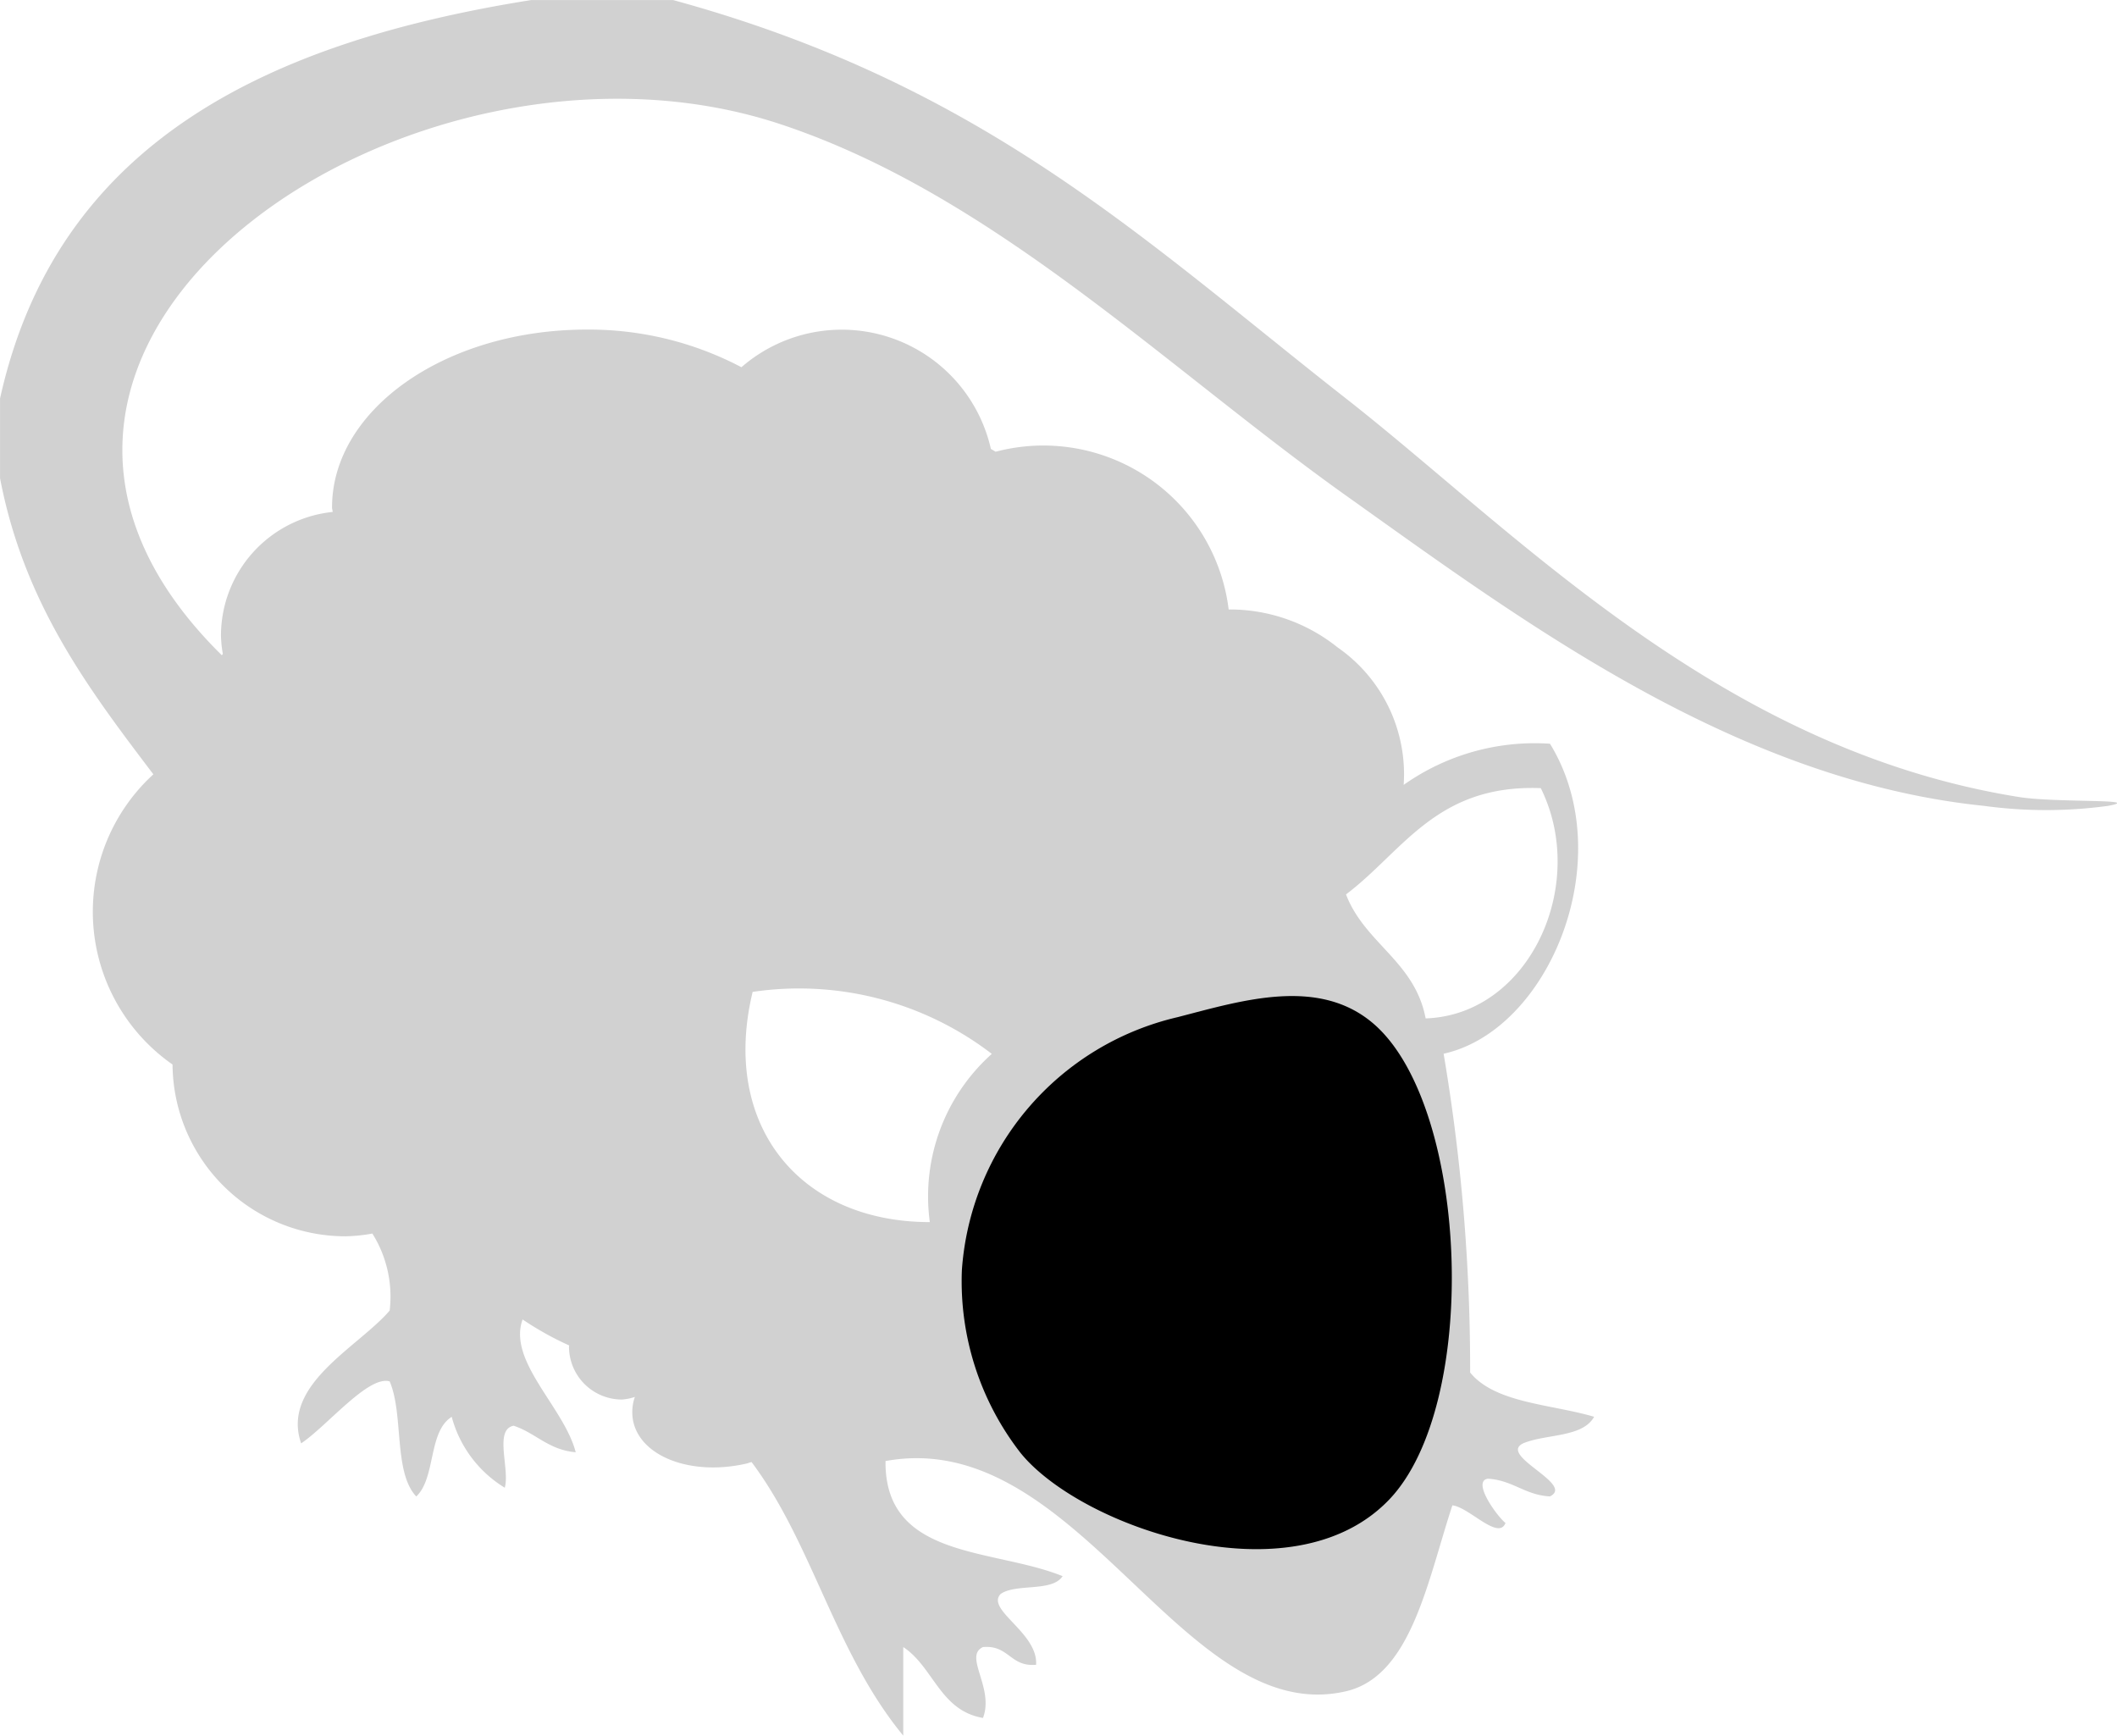
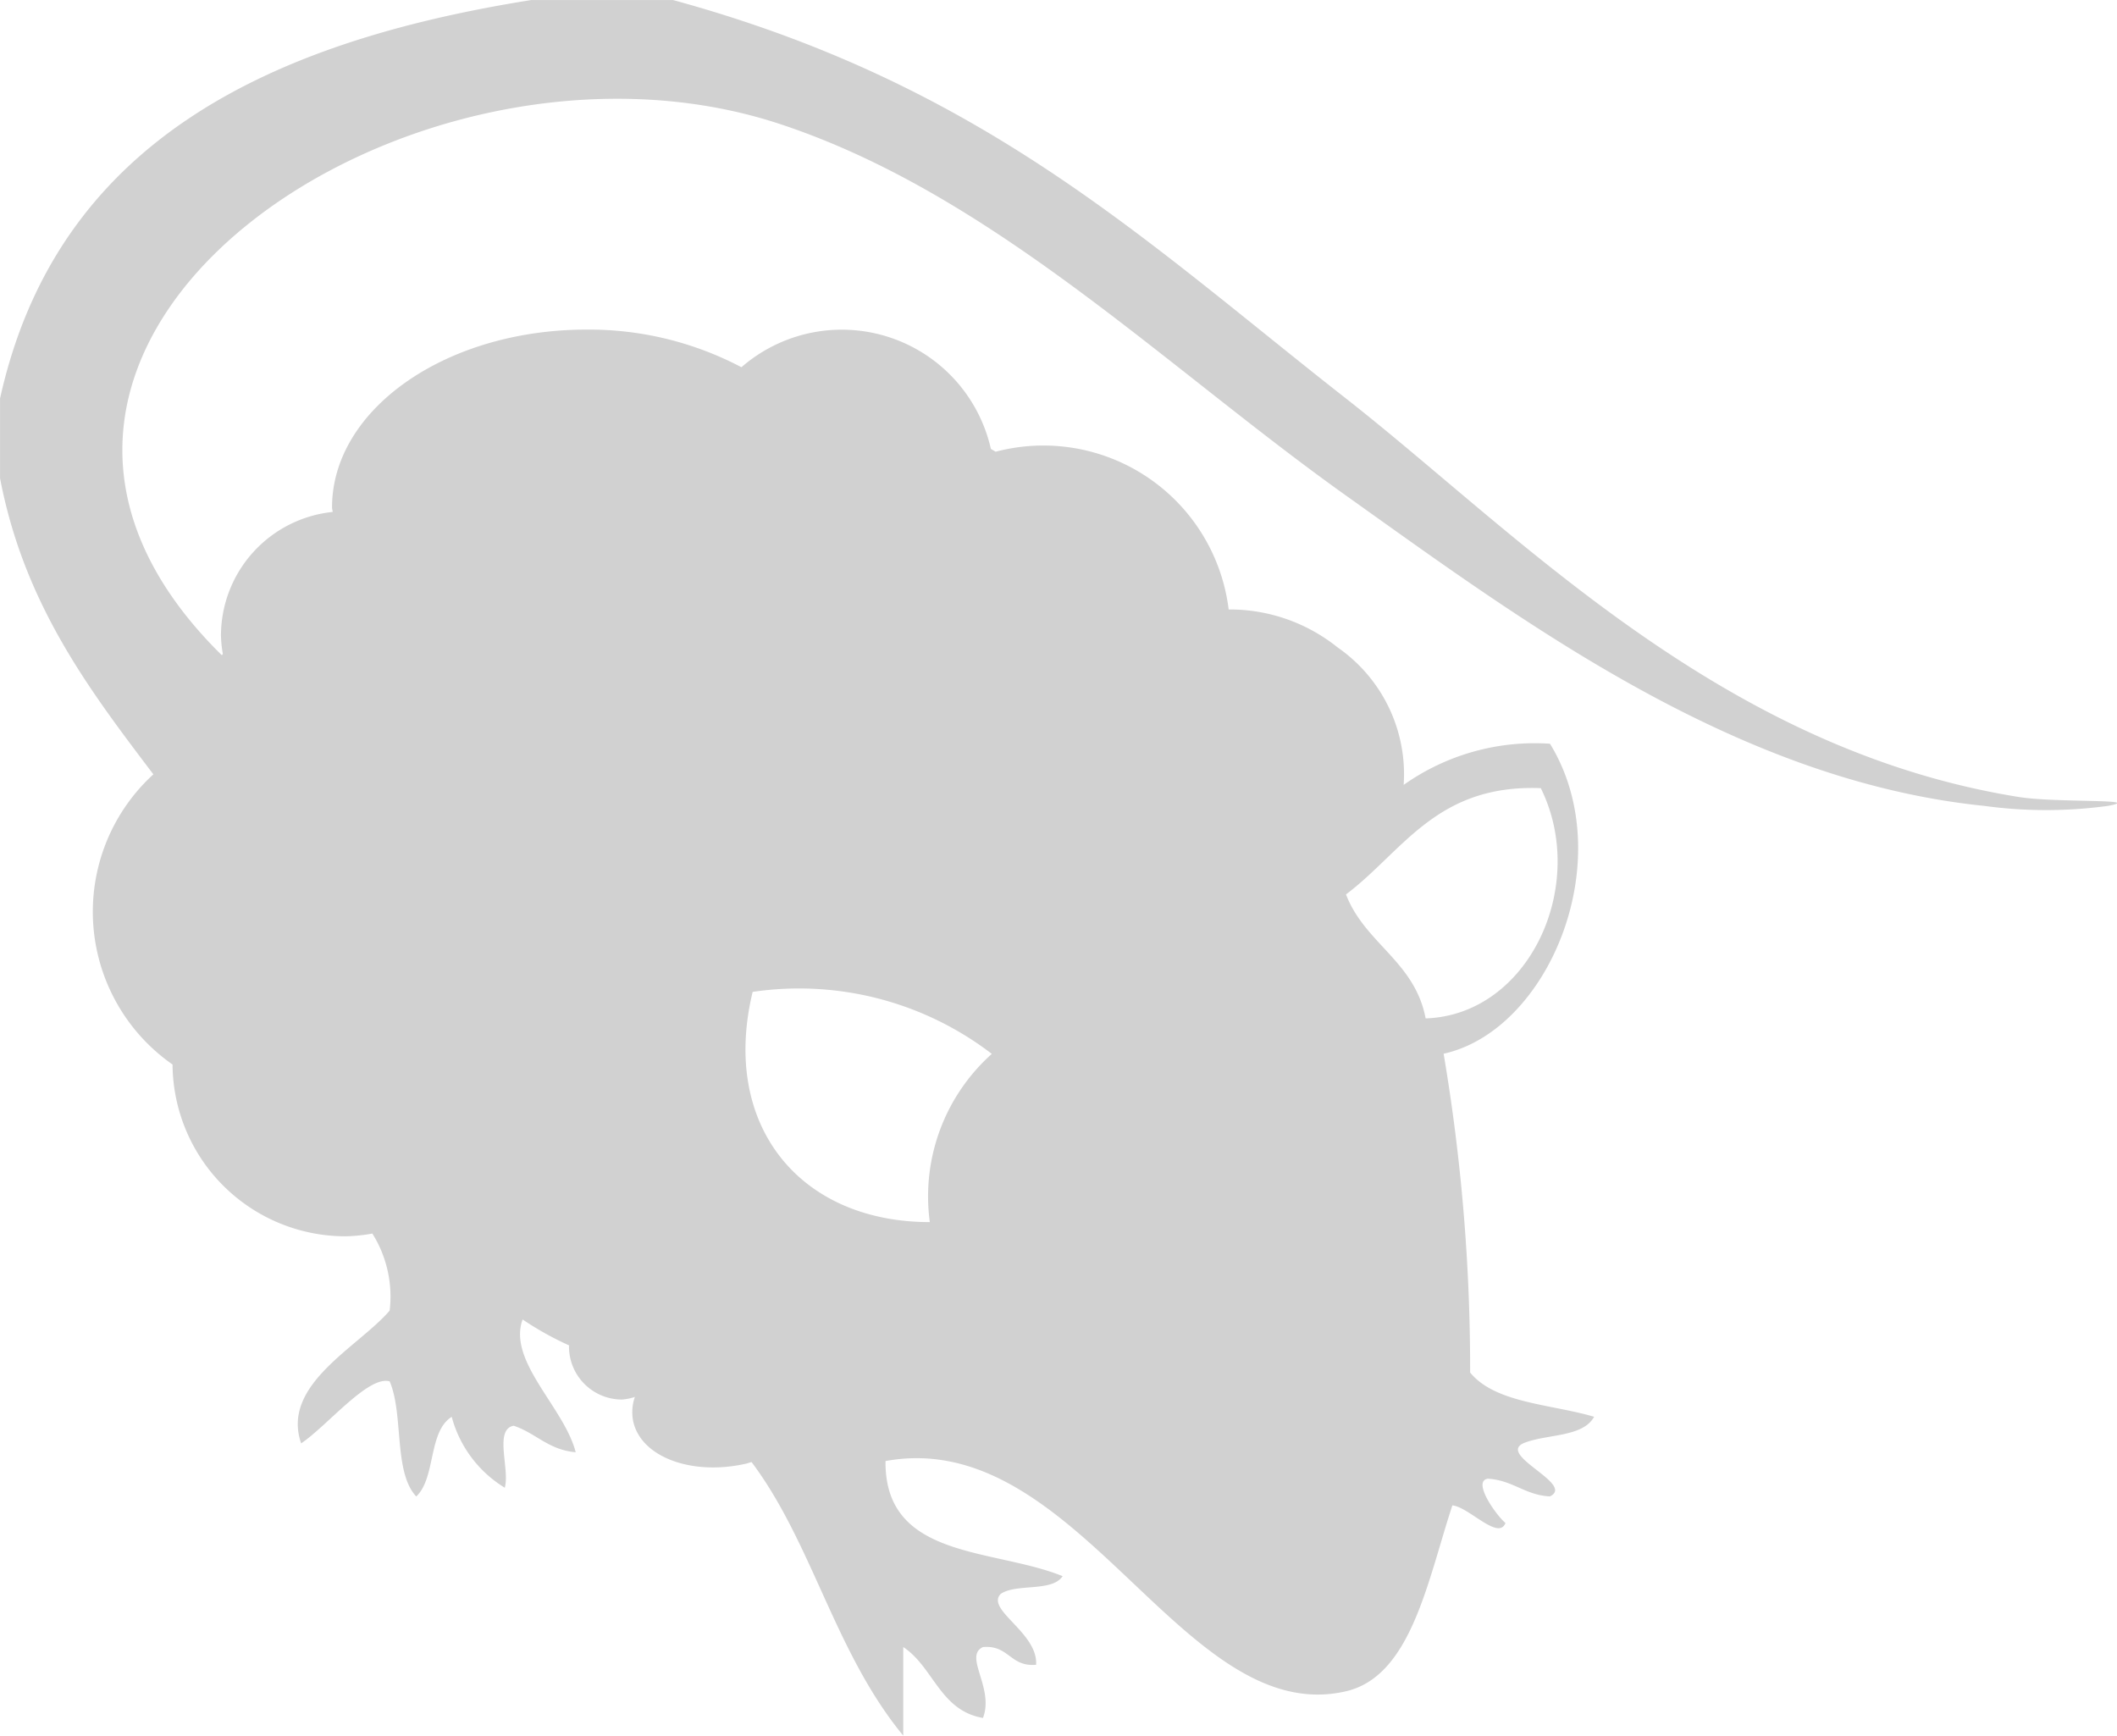
<svg xmlns="http://www.w3.org/2000/svg" width="57.714" height="47.317" viewBox="0 0 57.714 47.317">
  <g id="black-r-masked" transform="translate(-500.316 -2534.481)">
    <path id="パス_243" data-name="パス 243" d="M309.313,600.206c-8.167-1.307-13.682-7.21-18.347-10.864-5.5-4.309-9.874-8.55-18.347-10.863h-3.863c-7.29,1.159-12.953,3.946-14.484,10.863v2.173c.656,3.427,2.419,5.75,4.18,8.072a5.077,5.077,0,0,0,.523,7.911,4.716,4.716,0,0,0,4.714,4.683,4.491,4.491,0,0,0,.733-.075,3.23,3.23,0,0,1,.472,2.1c-.855,1-2.969,2.016-2.413,3.62.723-.489,1.831-1.859,2.413-1.69.387.9.1,2.472.725,3.138.538-.505.32-1.77.967-2.171a3.243,3.243,0,0,0,1.446,1.932c.145-.5-.3-1.586.242-1.69.605.2.949.66,1.692.723-.314-1.222-1.861-2.478-1.448-3.62a8.54,8.54,0,0,0,1.271.709l-.006.03a1.444,1.444,0,0,0,1.444,1.444,1.411,1.411,0,0,0,.352-.071,1.259,1.259,0,0,0-.043.676c.218.965,1.594,1.478,3.071,1.144.053-.012.1-.031.153-.045,1.668,2.222,2.264,5.188,4.136,7.459v-2.415c.825.542,1,1.733,2.173,1.932.314-.821-.538-1.684,0-1.932.705-.063.741.546,1.448.483.059-.876-1.383-1.5-.965-1.932.43-.293,1.4-.045,1.688-.484-1.888-.766-4.856-.454-4.828-3.138,5.254-.963,8.1,7.31,12.554,6.276,1.78-.413,2.222-3.012,2.9-5.068.456.049,1.254.967,1.448.481-.238-.192-.92-1.136-.483-1.208.686.041,1.006.444,1.692.483.7-.332-1.428-1.114-.725-1.448.625-.26,1.617-.153,1.932-.723-1.181-.348-2.694-.368-3.38-1.206a51.514,51.514,0,0,0-.723-8.691c2.887-.639,4.814-5.329,2.9-8.451a6.188,6.188,0,0,0-3.989,1.122,4.206,4.206,0,0,0-1.8-3.747,4.693,4.693,0,0,0-2.971-1.035,5.089,5.089,0,0,0-6.353-4.3l-.13-.078a4.167,4.167,0,0,0-6.8-2.226,8.917,8.917,0,0,0-4.221-1.026c-3.834,0-6.94,2.171-6.94,4.849,0,.043.016.081.018.122a3.394,3.394,0,0,0-3.046,3.37,3.257,3.257,0,0,0,.051.5l-.027.037c-8.611-8.473,5.154-17.8,15.209-14.484,5.789,1.91,10.493,6.61,15.451,10.14,4.812,3.425,10.607,7.756,17.382,8.45a12.5,12.5,0,0,0,3.38,0C312.781,600.251,310.327,600.367,309.313,600.206ZM279.62,611.794c-3.553,0-5.708-2.645-4.83-6.276a8.634,8.634,0,0,1,6.52,1.69A5.209,5.209,0,0,0,279.62,611.794Zm16.657-11.829c1.307,2.645-.322,6.182-3.14,6.276-.295-1.556-1.658-2.042-2.171-3.38C292.524,601.684,293.43,599.854,296.277,599.964Z" transform="translate(246.045 1956.003)" fill="#d1d1d1" fill-rule="evenodd" />
-     <path id="パス_244" data-name="パス 244" d="M267.635,599.766a7.628,7.628,0,0,1,5.881-6.893c1.753-.452,3.9-1.136,5.408.238,2.539,2.319,2.835,10.334.356,12.918-2.645,2.757-8.4.747-10.041-1.271A7.622,7.622,0,0,1,267.635,599.766Z" transform="translate(258.904 1969.337)" fill-rule="evenodd" />
  </g>
</svg>